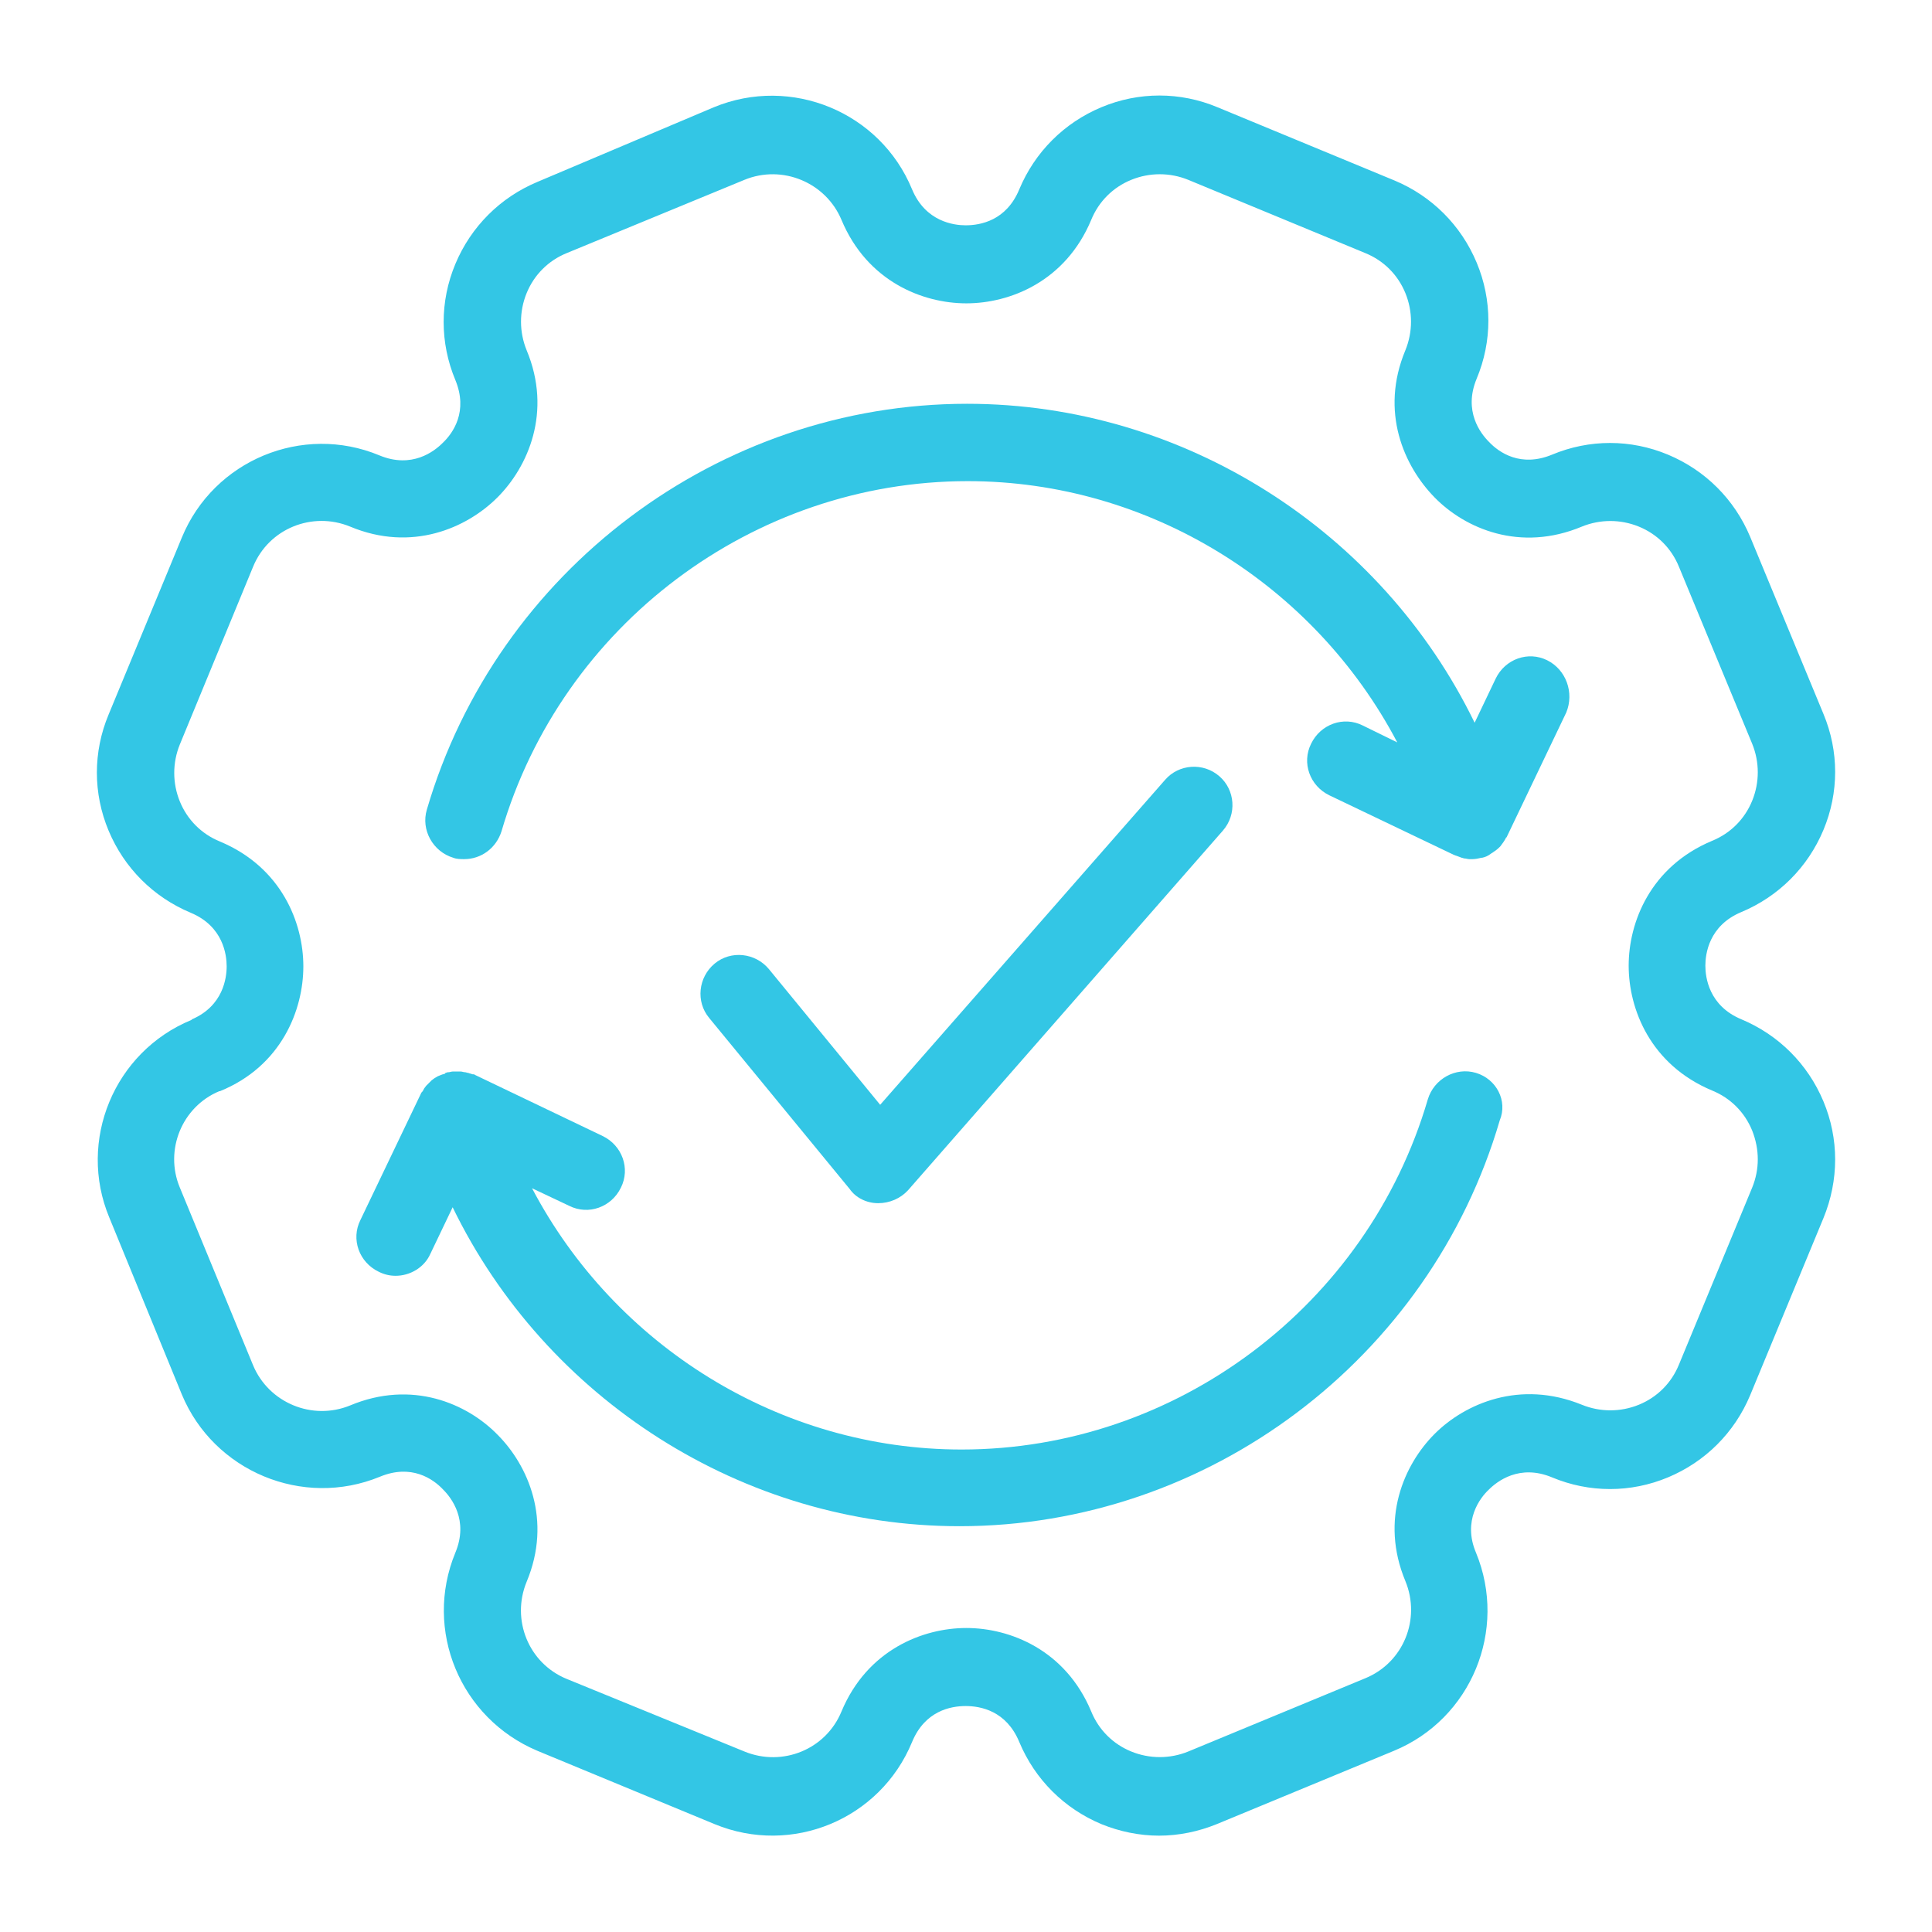
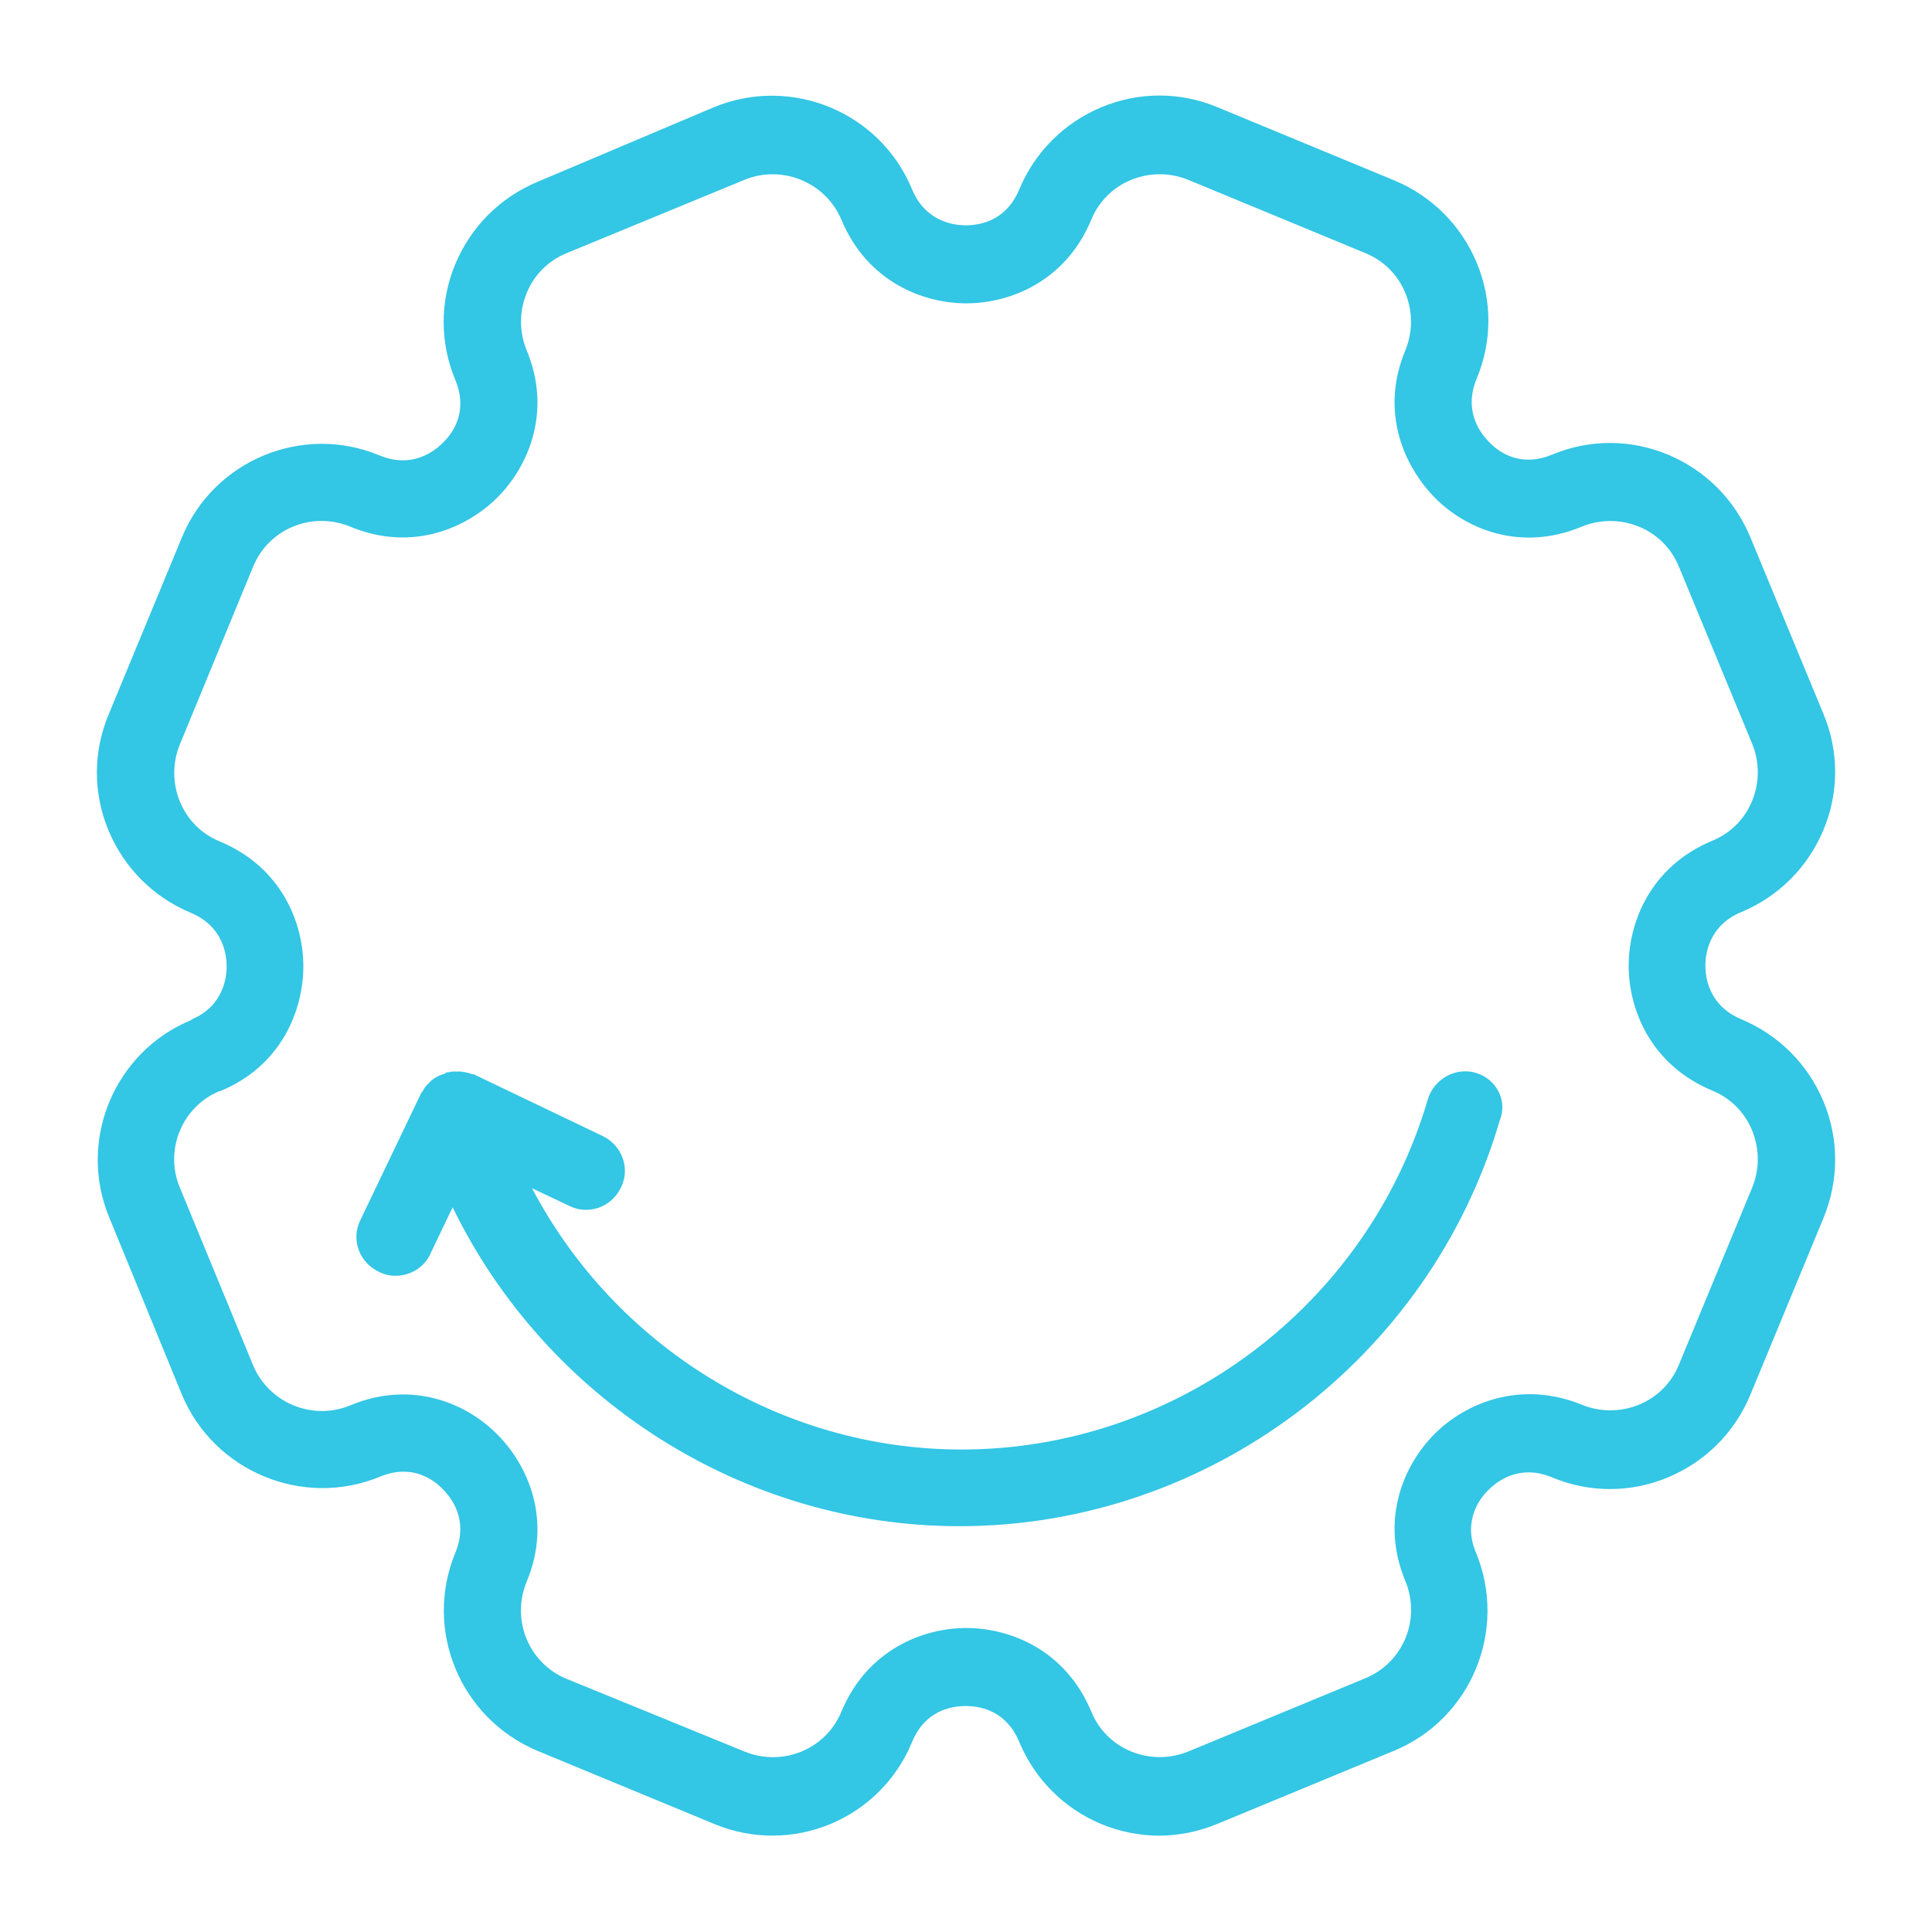
<svg xmlns="http://www.w3.org/2000/svg" version="1.1" id="Layer_1" x="0px" y="0px" viewBox="0 0 800 800" style="enable-background:new 0 0 800 800;" xml:space="preserve">
  <style type="text/css">
	.st0{fill:#33C6E5;}
</style>
  <g transform="translate(1.407 1.407) scale(2.81 2.81)">
    <path class="st0" d="M268.2,161.8c-2.3-5.5-6.6-9.8-12.1-12.1c-4.8-2-5.3-6.2-5.3-7.9s0.5-5.9,5.3-7.9c5.5-2.3,9.8-6.6,12.1-12.1   c2.3-5.5,2.3-11.6,0-17.1l-10.8-26.1c-2.3-5.5-6.6-9.8-12.1-12.1c-5.5-2.3-11.6-2.3-17.1,0c-4.6,1.9-7.8-0.3-9.3-1.9   c-1.2-1.2-3.8-4.5-1.8-9.3c2.3-5.5,2.3-11.6,0-17.1c-2.3-5.5-6.6-9.8-12.1-12.1l-26.1-10.8c-5.5-2.3-11.6-2.3-17.1,0   c-5.5,2.3-9.8,6.6-12.1,12.1c-1.9,4.6-5.7,5.3-7.9,5.3c-1.7,0-5.9-0.5-7.9-5.3c-4.7-11.4-17.8-16.8-29.2-12.1L78.7,26.3   c-5.5,2.3-9.8,6.6-12.1,12.1c-2.3,5.5-2.3,11.6,0,17.1c1.9,4.6-0.3,7.8-1.9,9.3c-1.2,1.2-4.5,3.8-9.3,1.8   C44.1,61.9,31,67.3,26.3,78.7l-10.8,26.1c-2.3,5.5-2.3,11.6,0,17.1c2.3,5.5,6.6,9.8,12.1,12.1c4.8,2,5.3,6.2,5.3,7.9   c0,1.7-0.5,5.8-5.1,7.8l-0.1,0.1c-11.4,4.7-16.8,17.8-12.1,29.1L26.3,205c4.7,11.3,17.8,16.8,29.2,12.1c4.6-1.9,7.8,0.3,9.3,1.9   c1.2,1.2,3.8,4.5,1.8,9.3c-4.7,11.4,0.7,24.4,12.1,29.2l26.1,10.8c11.4,4.7,24.4-0.7,29.1-12.1c1.9-4.6,5.7-5.3,7.9-5.3   s6,0.7,7.9,5.3c2.3,5.5,6.6,9.8,12.1,12.1c2.7,1.1,5.6,1.7,8.5,1.7c2.9,0,5.8-0.6,8.5-1.7l26.1-10.8c11.4-4.7,16.8-17.8,12.1-29.2   c-2-4.7,0.6-8.1,1.9-9.3c1.2-1.2,4.5-3.8,9.3-1.8c5.5,2.3,11.6,2.3,17.1,0c5.5-2.3,9.8-6.6,12.1-12.1l10.8-26.1   C270.5,173.4,270.5,167.3,268.2,161.8z M257.7,174.5l-10.8,26.1c-1.1,2.7-3.2,4.8-5.9,5.9c-2.7,1.1-5.7,1.1-8.4,0   c-9.1-3.7-17.2-0.2-21.7,4.3c-4.5,4.5-8.1,12.6-4.3,21.7c2.3,5.6-0.3,12-5.9,14.3l-26.1,10.8c-2.7,1.1-5.7,1.1-8.4,0   c-2.7-1.1-4.8-3.2-5.9-5.9c-3.8-9.1-12-12.3-18.4-12.3c-6.4,0-14.6,3.2-18.4,12.3c-2.3,5.6-8.7,8.2-14.3,5.9L83,246.9   c-5.6-2.3-8.2-8.7-5.9-14.3c3.8-9.1,0.2-17.2-4.3-21.7c-4.5-4.6-12.6-8.1-21.7-4.3c-5.6,2.3-12-0.4-14.3-5.9L26,174.5   c-2.3-5.5,0.3-11.9,5.8-14.2l0.1,0c9.1-3.7,12.3-12,12.3-18.4c0-6.4-3.2-14.6-12.3-18.4c-2.7-1.1-4.8-3.2-5.9-5.9   c-1.1-2.7-1.1-5.7,0-8.4L36.8,83c2.3-5.6,8.7-8.2,14.3-5.9c9.1,3.8,17.2,0.2,21.7-4.3c4.5-4.5,8.1-12.6,4.3-21.7   c-1.1-2.7-1.1-5.7,0-8.4c1.1-2.7,3.2-4.8,5.9-5.9L109.2,26c5.6-2.3,12,0.4,14.3,5.9c3.8,9.1,12,12.3,18.4,12.3   c6.4,0,14.6-3.2,18.4-12.3c1.1-2.7,3.2-4.8,5.9-5.9c2.7-1.1,5.7-1.1,8.4,0l26.1,10.8c2.7,1.1,4.8,3.2,5.9,5.9   c1.1,2.7,1.1,5.7,0,8.4c-3.8,9.1-0.2,17.1,4.3,21.7c4.5,4.6,12.6,8.1,21.7,4.3c2.7-1.1,5.7-1.1,8.4,0c2.7,1.1,4.8,3.2,5.9,5.9   l10.8,26.1c1.1,2.7,1.1,5.7,0,8.4c-1.1,2.7-3.2,4.8-5.9,5.9c-9.1,3.8-12.3,12-12.3,18.4c0,6.4,3.2,14.6,12.3,18.4   c2.7,1.1,4.8,3.2,5.9,5.9C258.8,168.9,258.8,171.8,257.7,174.5z" />
-     <path class="st0" d="M227.5,96.8c-2.8-1.4-6.2-0.2-7.6,2.7l-3.1,6.5C203.1,77.8,174,59,142,59c-36.6,0-69.3,24.6-79.6,59.8   c-0.9,3,0.9,6.2,3.9,7.1c0.5,0.2,1.1,0.2,1.6,0.2c2.5,0,4.7-1.6,5.5-4.1c8.9-30.4,37.1-51.6,68.7-51.6c26.8,0,51.1,15.3,63.3,38.5   l-5.1-2.5c-2.8-1.4-6.2-0.2-7.6,2.7c-1.4,2.8-0.2,6.2,2.7,7.6l18.4,8.8c0.1,0,0.2,0.1,0.3,0.1c0.3,0.1,0.5,0.2,0.8,0.3   c0.1,0,0.3,0.1,0.4,0.1c0.2,0,0.5,0.1,0.7,0.1c0.1,0,0.2,0,0.3,0c0.1,0,0.1,0,0.2,0c0.4,0,0.9-0.1,1.3-0.2c0,0,0.1,0,0.1,0   c0,0,0,0,0,0c0.5-0.1,0.9-0.3,1.3-0.6c0.1-0.1,0.2-0.1,0.3-0.2c0.3-0.2,0.6-0.4,0.9-0.7c0.1-0.1,0.2-0.2,0.2-0.2   c0.3-0.4,0.6-0.8,0.8-1.2c0,0,0-0.1,0.1-0.1l8.8-18.4C231.5,101.6,230.3,98.2,227.5,96.8z" />
    <path class="st0" d="M217,157.6c-3-0.9-6.2,0.9-7.1,3.9c-8.9,30.4-37.1,51.6-68.7,51.6c-26.8,0-51.1-15.3-63.3-38.5l5.5,2.6   c2.8,1.4,6.2,0.2,7.6-2.7c1.4-2.8,0.2-6.2-2.7-7.6l-18.8-9c-0.1-0.1-0.2-0.1-0.4-0.1c-0.2-0.1-0.4-0.1-0.6-0.2   c-0.2,0-0.3-0.1-0.5-0.1c-0.2,0-0.4-0.1-0.6-0.1c-0.2,0-0.4,0-0.6,0c-0.2,0-0.4,0-0.6,0c-0.2,0-0.4,0.1-0.6,0.1   c-0.1,0-0.2,0-0.4,0.1c-0.1,0-0.1,0-0.1,0.1c-0.2,0.1-0.4,0.1-0.6,0.2c-0.2,0.1-0.3,0.1-0.5,0.2c-0.2,0.1-0.3,0.2-0.5,0.3   c-0.1,0.1-0.3,0.2-0.4,0.3c-0.1,0.1-0.3,0.3-0.4,0.4c-0.1,0.1-0.3,0.3-0.4,0.4c-0.1,0.1-0.2,0.3-0.3,0.4c-0.1,0.2-0.2,0.4-0.3,0.5   c0,0-0.1,0.1-0.1,0.1l-9,18.8c-1.4,2.8-0.2,6.2,2.7,7.6c0.8,0.4,1.6,0.6,2.5,0.6c2.1,0,4.2-1.2,5.1-3.2l3.3-6.9   c13.7,28.2,42.7,47,74.7,47c36.6,0,69.3-24.6,79.6-59.8C221.7,161.7,220,158.5,217,157.6z" />
-     <path class="st0" d="M128.9,176.8C128.9,176.8,128.9,176.8,128.9,176.8c1.7,0,3.3-0.7,4.4-1.9l46.4-53c2.1-2.4,1.8-6-0.5-8   c-2.4-2.1-6-1.8-8,0.5l-42,47.9l-16.4-20c-2-2.4-5.6-2.8-8-0.8c-2.4,2-2.8,5.6-0.8,8l20.7,25.2C125.6,176,127.2,176.8,128.9,176.8z   " />
  </g>
</svg>